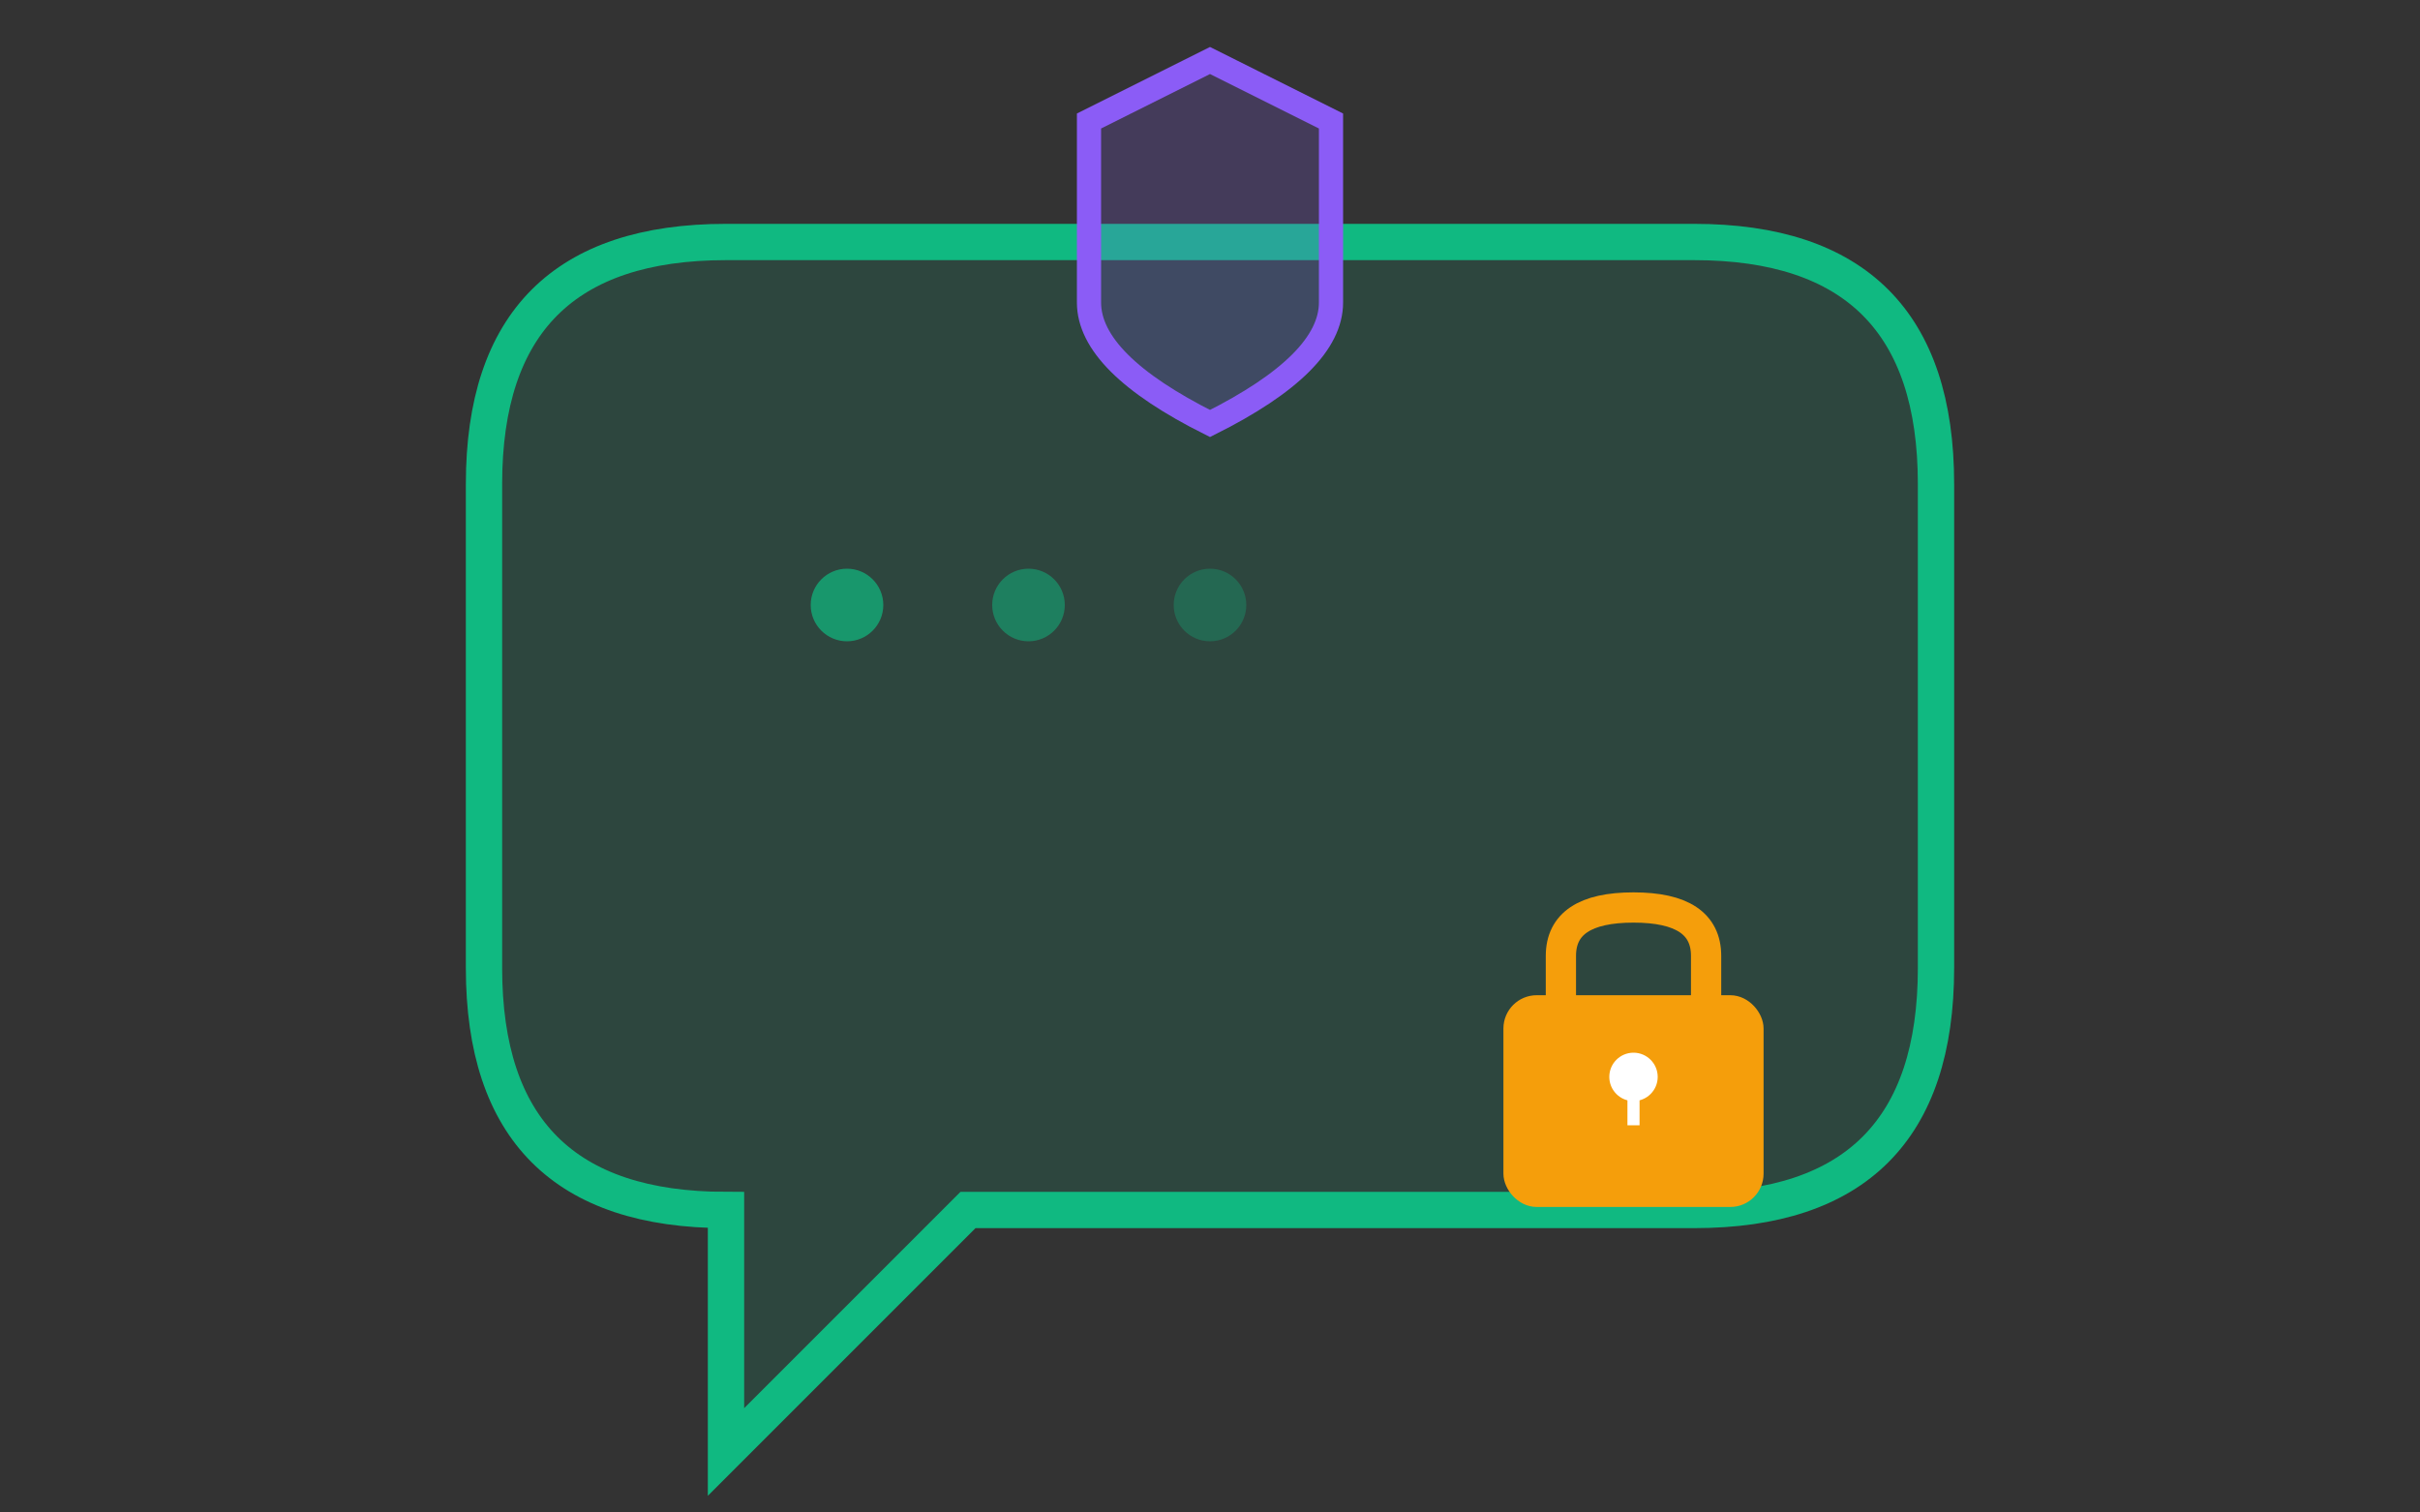
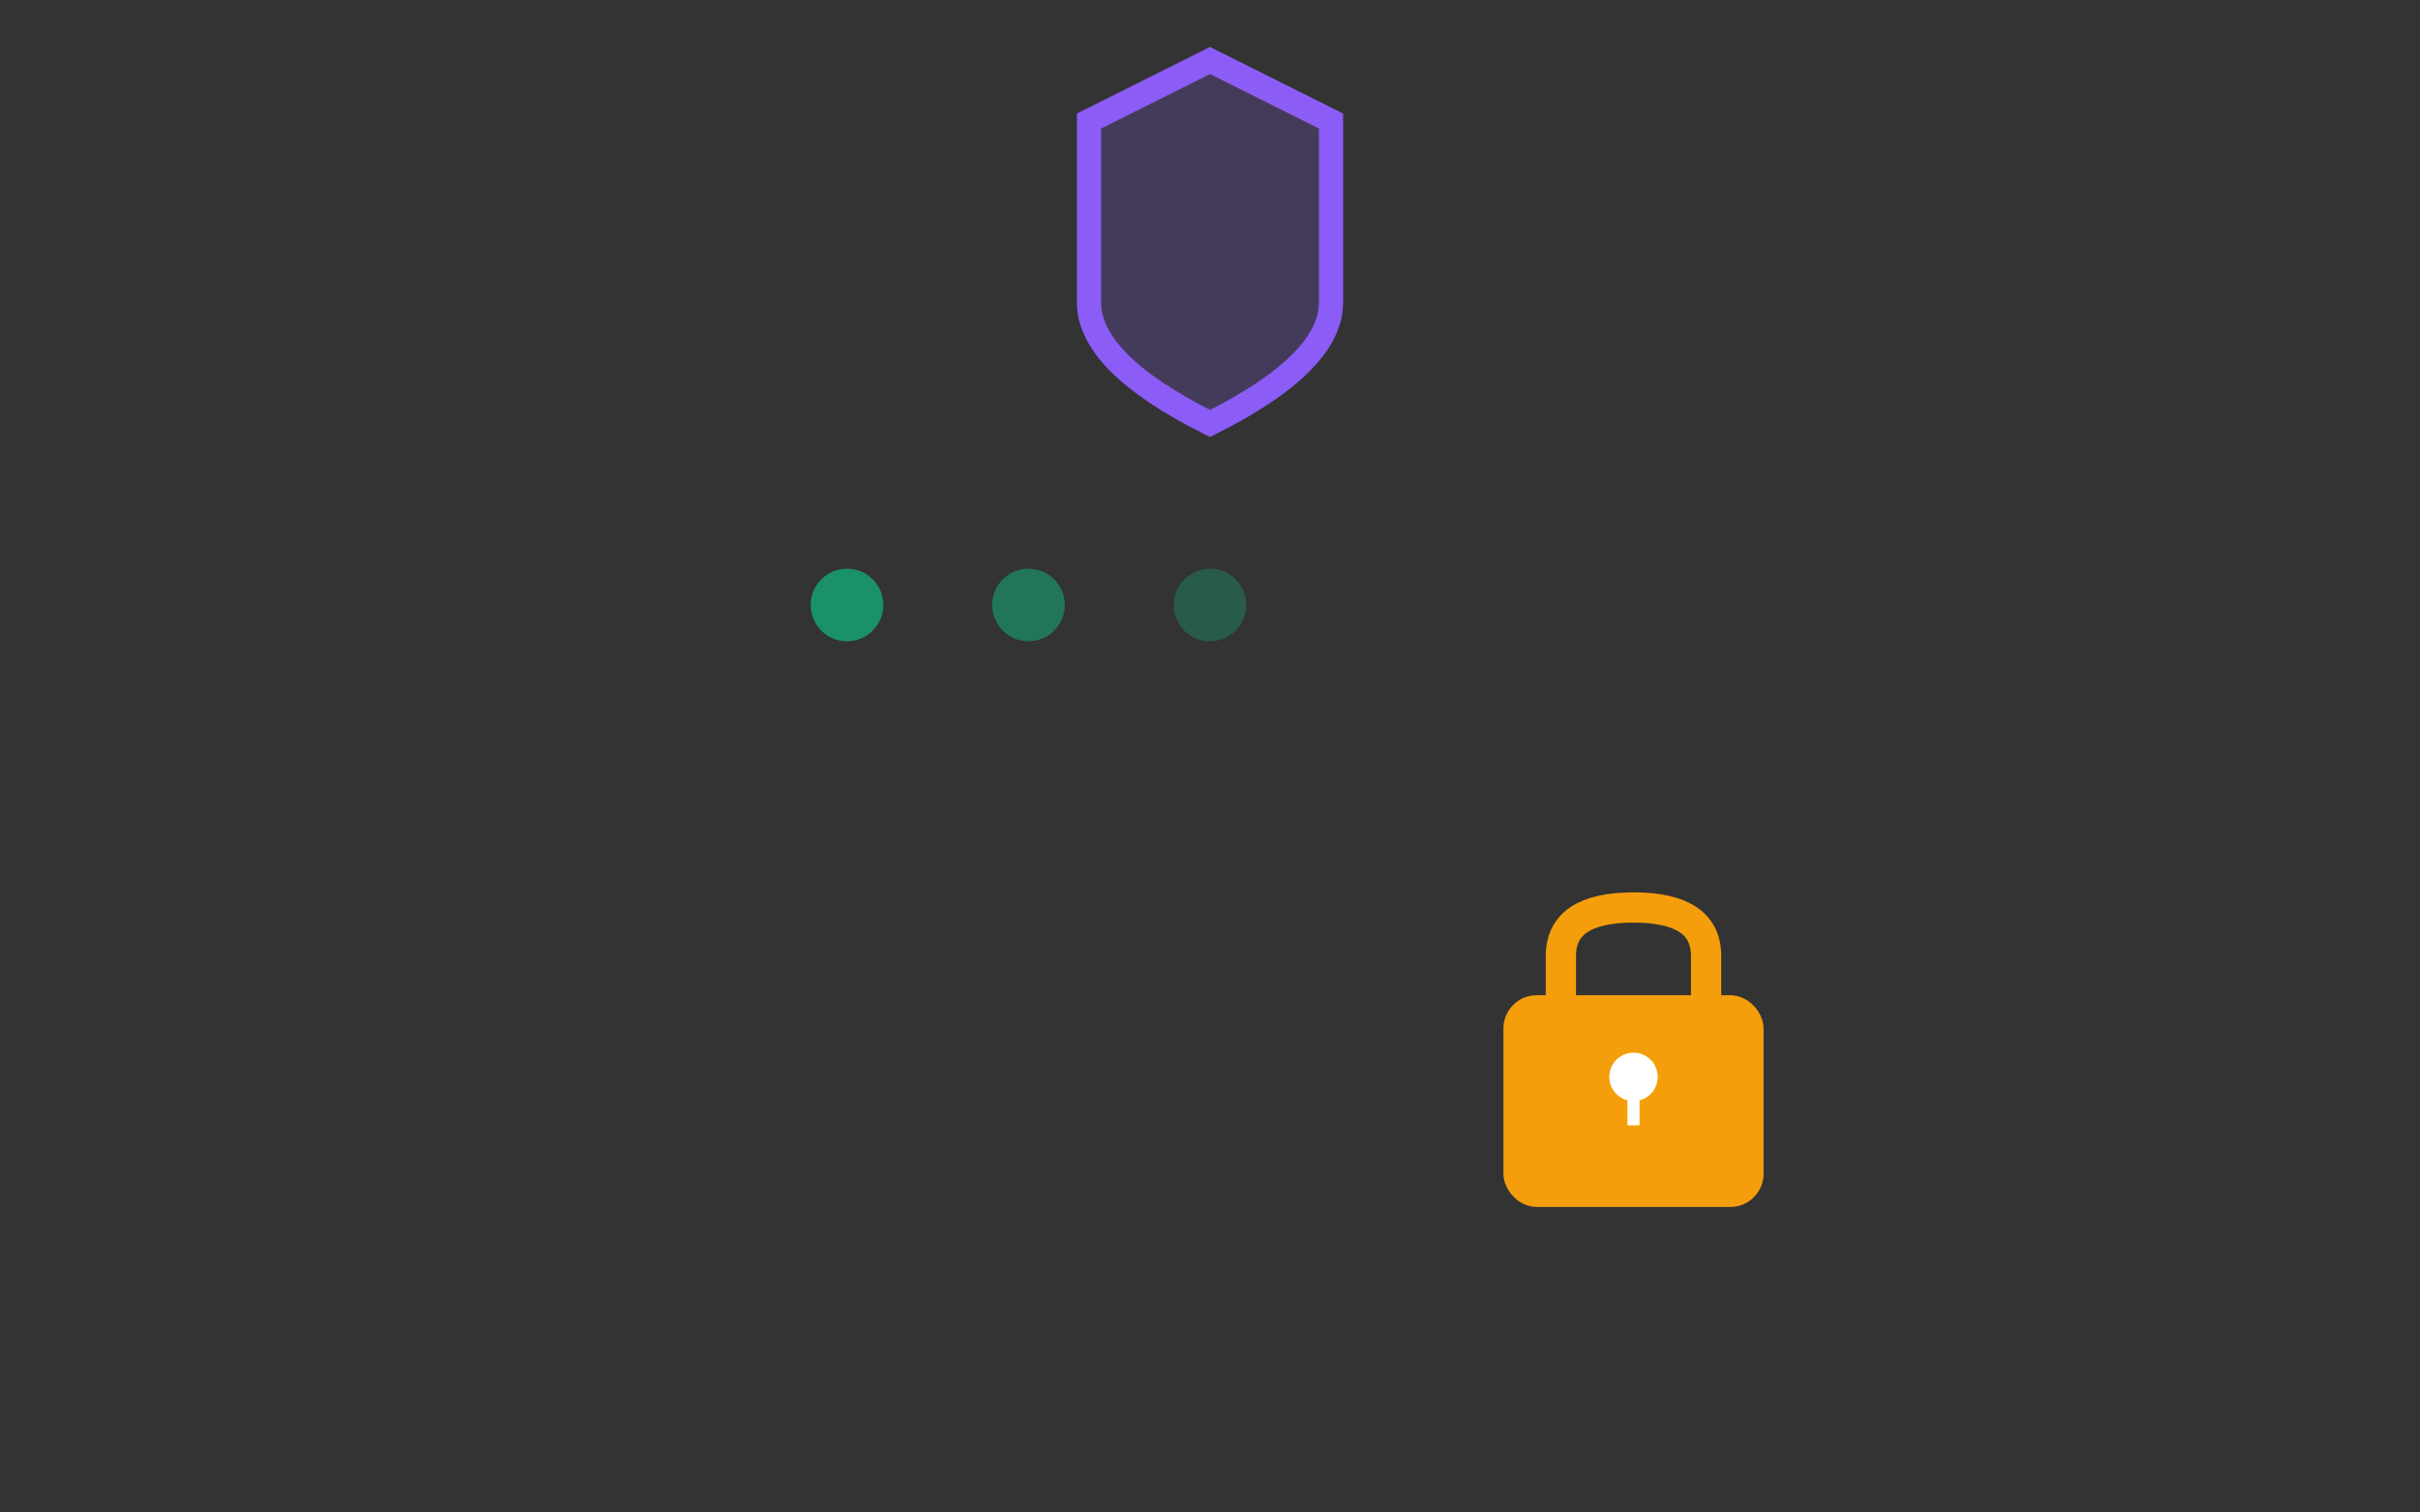
<svg xmlns="http://www.w3.org/2000/svg" viewBox="0 0 200 125">
  <rect x="0" y="0" width="200" height="125" fill="#333333" stroke="none" />
-   <path d="M40 40 Q40 20 60 20 L140 20 Q160 20 160 40 L160 80 Q160 100 140 100 L80 100 L60 120 L60 100 Q40 100 40 80 Z" fill="#10b981" fill-opacity="0.15" stroke="#10b981" stroke-width="3" />
  <circle cx="70" cy="50" r="3" fill="#10b981" fill-opacity="0.7" />
  <circle cx="85" cy="50" r="3" fill="#10b981" fill-opacity="0.5" />
  <circle cx="100" cy="50" r="3" fill="#10b981" fill-opacity="0.3" />
  <g transform="translate(125, 75)">
    <rect x="0" y="8" width="20" height="16" rx="2" fill="#f59e0b" stroke="#f59e0b" stroke-width="1.5" />
    <path d="M4 8 V4 Q4 0 10 0 Q16 0 16 4 V8" fill="none" stroke="#f59e0b" stroke-width="2.5" />
    <circle cx="10" cy="14" r="2" fill="white" />
    <rect x="9.5" y="14" width="1" height="4" fill="white" />
  </g>
  <path d="M100 5 L110 10 L110 25 Q110 30 100 35 Q90 30 90 25 L90 10 Z" fill="#8b5cf6" fill-opacity="0.2" stroke="#8b5cf6" stroke-width="2" />
</svg>